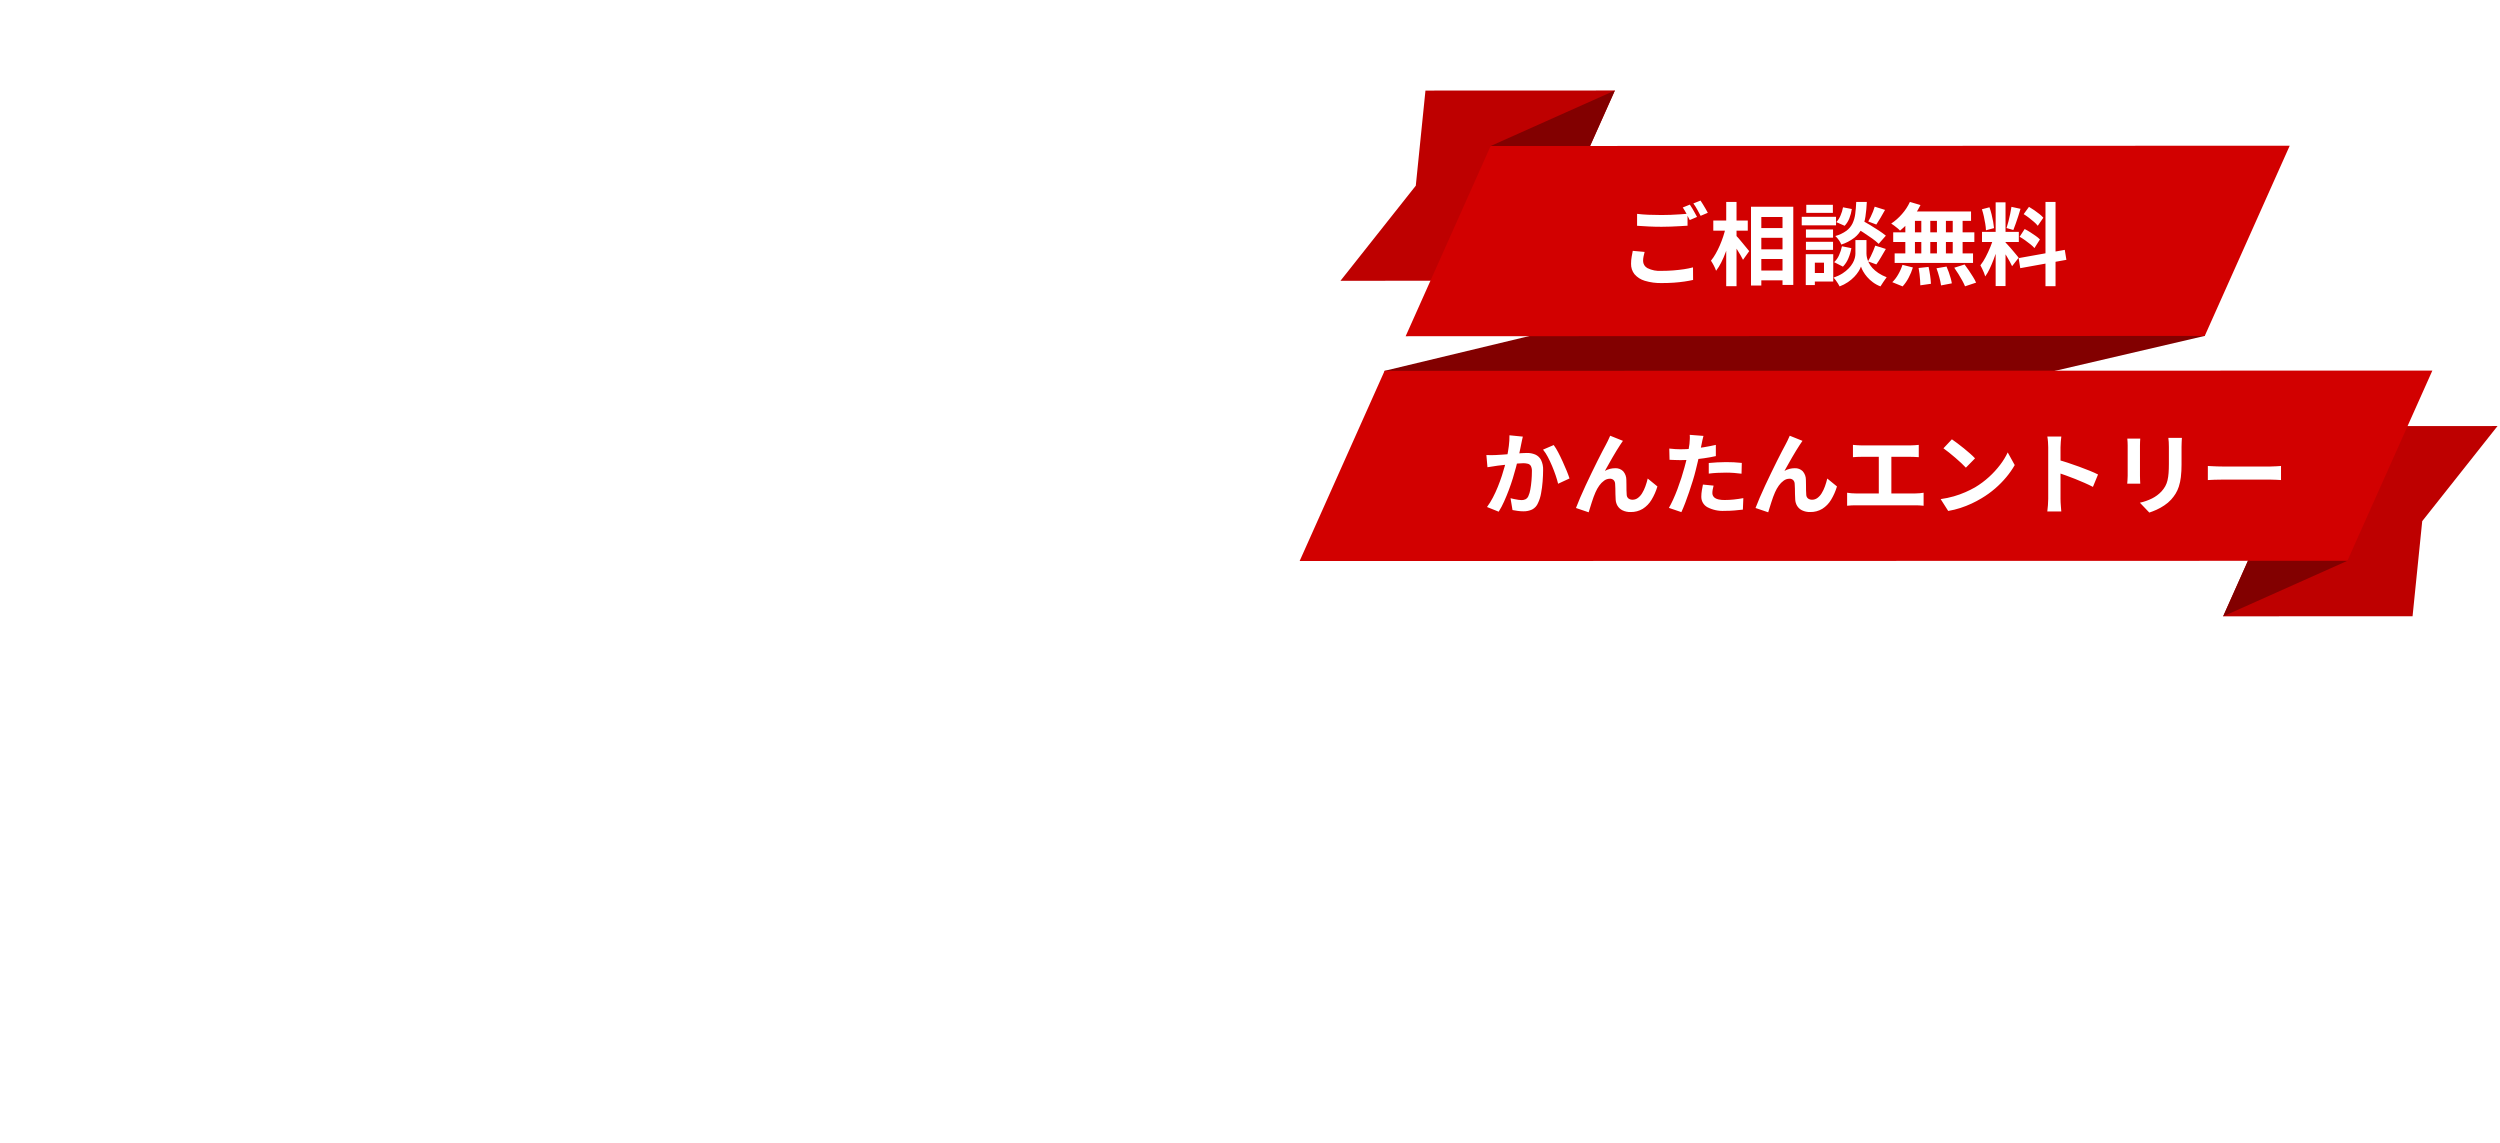
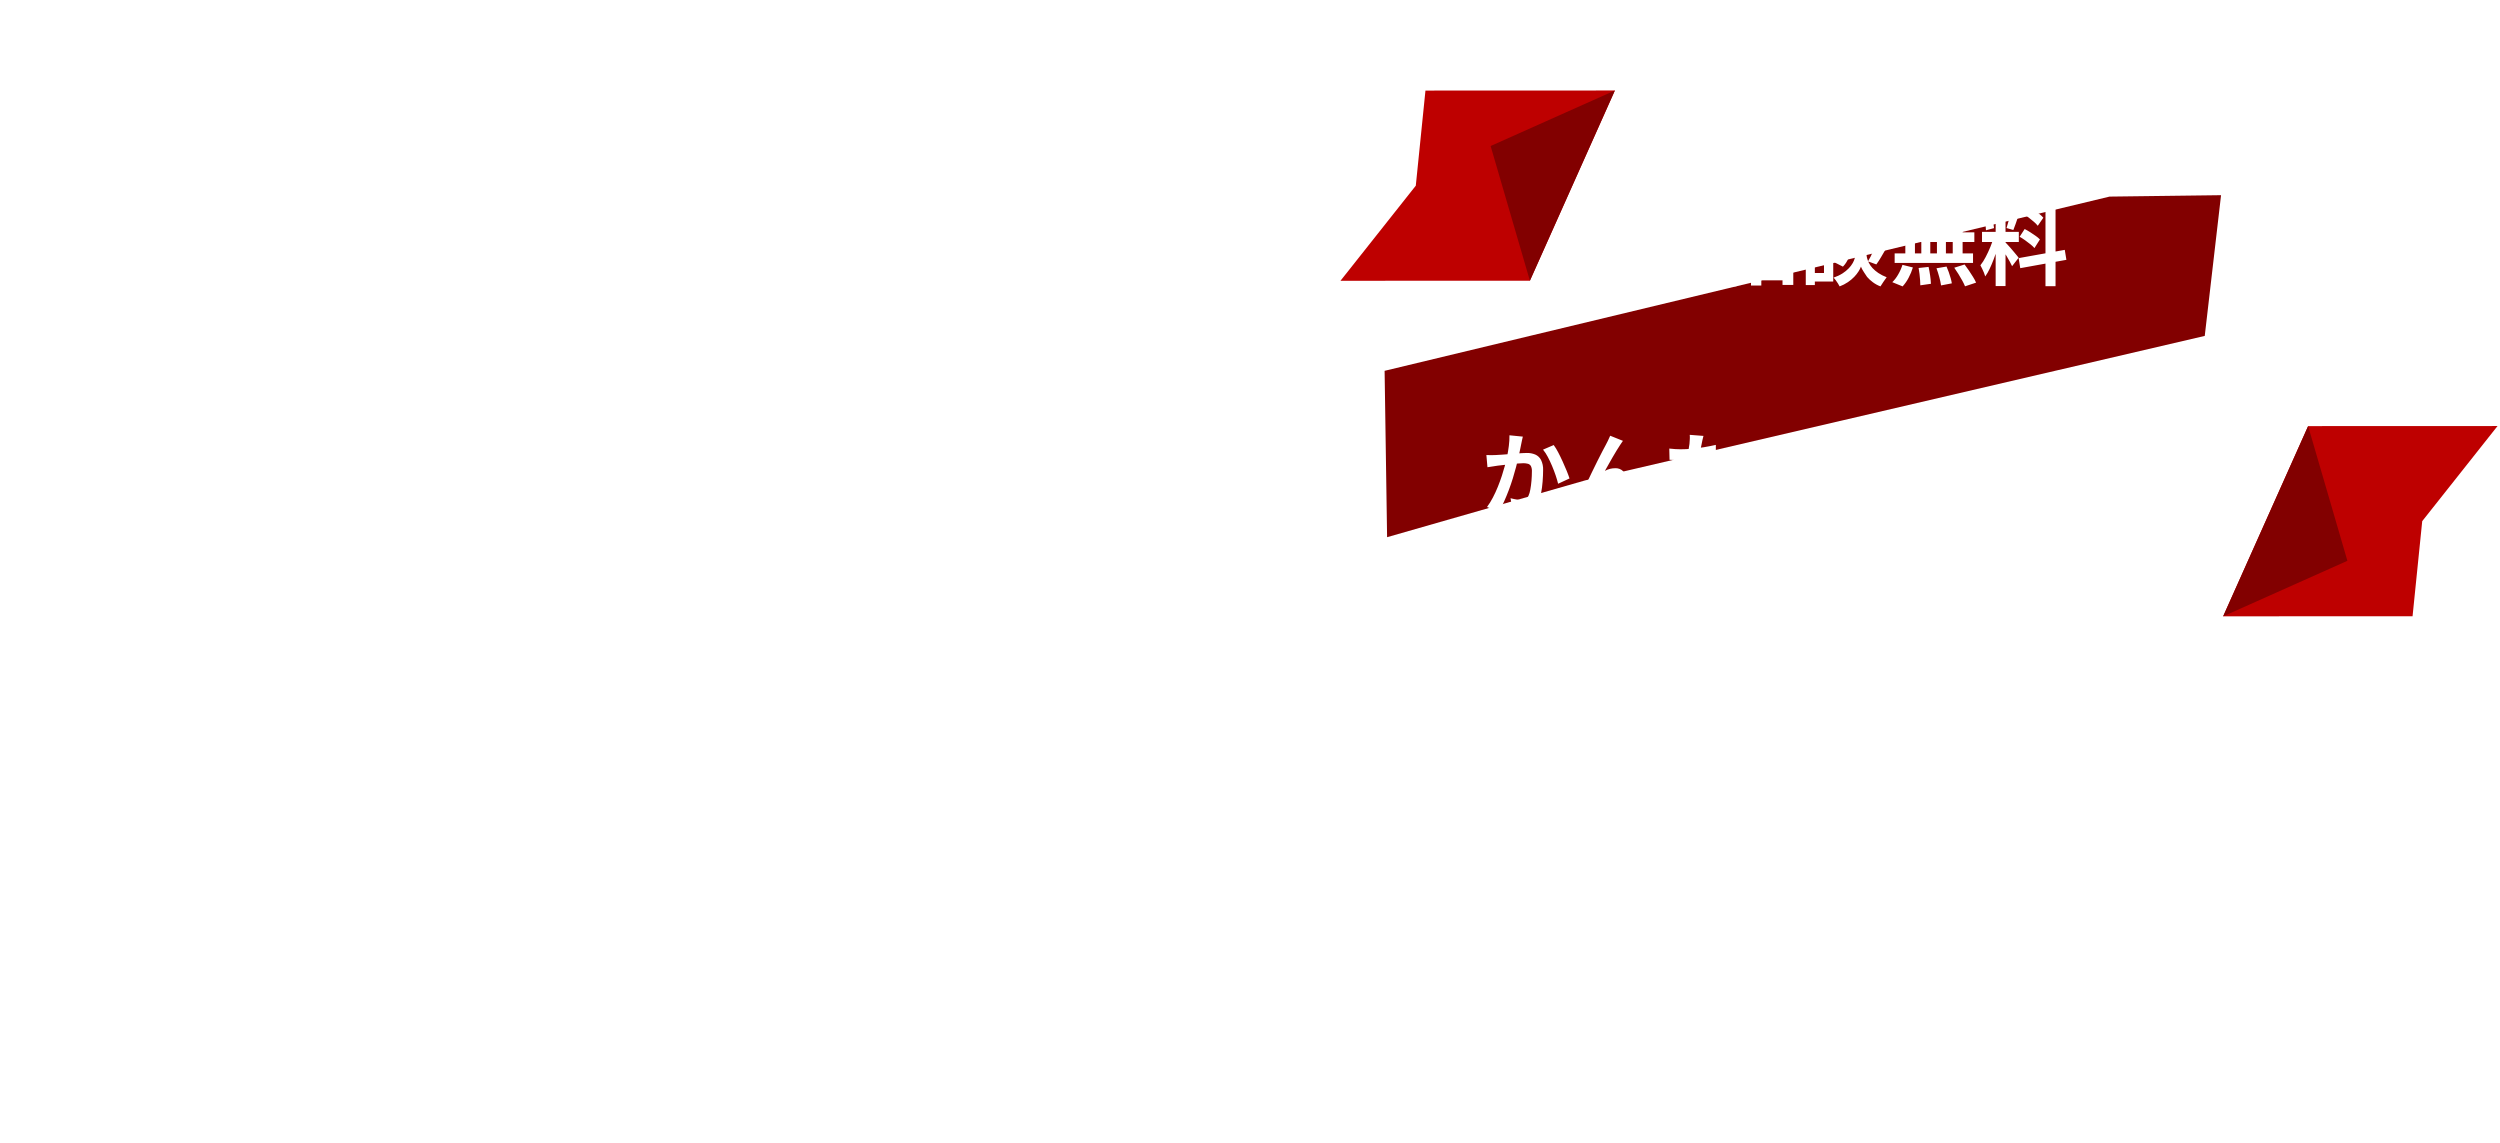
<svg xmlns="http://www.w3.org/2000/svg" width="724" height="331" viewBox="0 0 724 331" fill="none">
  <g filter="url(#filter0_d_103_40)">
    <path d="M20 39.569H47.3L75.05 93.119L86 117.869H86.75L86 111.419C84.099 96.219 83.149 84.619 83.15 76.619V39.569H108.65V151.319H81.35L53.75 97.469L42.8 73.019H42.05L43.1 83.369C44.7 96.769 45.5 107.069 45.5 114.269V151.319H20V39.569Z" fill="white" />
  </g>
  <g filter="url(#filter1_d_103_40)">
-     <path d="M119.629 151.319L154.279 39.569H186.379L221.029 151.319H192.829L186.379 125.669H153.379L146.929 151.32L119.629 151.319ZM158.479 104.969H181.279L178.879 95.519C177.679 91.22 176.129 84.92 174.229 76.619L170.029 59.669H169.429C165.529 76.469 162.679 88.419 160.879 95.52L158.479 104.969Z" fill="white" />
-   </g>
+     </g>
  <g filter="url(#filter2_d_103_40)">
    <path d="M212.462 39.569H240.812L253.562 90.569C254.762 94.671 256.412 101.371 258.512 110.669C260.411 118.669 261.661 123.869 262.262 126.269H263.012C263.711 123.869 265.261 117.569 267.662 107.369C268.761 102.07 270.111 96.469 271.712 90.569L284.312 39.569H311.612L278.162 151.319H245.912L212.462 39.569Z" fill="white" />
  </g>
  <g filter="url(#filter3_d_103_40)">
    <path d="M349.07 39.569H322.22V151.319H349.07V39.569Z" fill="white" />
  </g>
  <g filter="url(#filter4_d_103_40)">
    <path d="M48.5 233.578H24.97V215.248H48.5V202.248H66.57V215.248H80.22C78.66 211.956 76.407 207.796 73.46 202.769H93.61C99.85 215.596 104.227 225.367 106.74 232.083C109.253 238.799 110.51 242.199 110.51 242.283H91.4C89.925 237.95 88.669 234.375 87.63 231.559C86.017 227.523 84.15 223.593 82.04 219.794V233.573H66.57V243.583C67.513 243.356 68.468 243.182 69.43 243.063C73.617 243.003 77.799 243.374 81.91 244.169C86.312 244.986 90.536 246.57 94.39 248.849C98.424 251.285 101.726 254.766 103.945 258.924C106.415 263.344 107.693 269.107 107.78 276.214C107.693 283.321 106.437 289.085 104.01 293.504C101.836 297.645 98.633 301.157 94.71 303.704C91.11 306.017 87.126 307.668 82.945 308.579C79.273 309.4 75.527 309.835 71.765 309.879V289.998C75.261 290.103 78.751 289.642 82.1 288.634C83.262 288.304 84.344 287.743 85.283 286.983C86.221 286.223 86.996 285.281 87.56 284.213C88.652 281.695 89.163 278.962 89.055 276.219C89.055 271.453 87.322 267.813 83.855 265.299C80.388 262.785 75.145 261.658 68.125 261.918H67.345C67.08 261.92 66.816 261.964 66.565 262.049V284.019C66.305 291.126 64.897 296.369 62.34 299.748C59.783 303.127 57.053 305.293 54.15 306.248C51.586 307.153 48.871 307.55 46.155 307.418C42.286 307.351 38.51 306.228 35.235 304.168C31.442 301.847 28.273 298.634 26.005 294.809C23.379 290.351 21.947 285.291 21.845 280.118C21.623 275.05 22.721 270.01 25.03 265.493C27.362 260.986 30.591 257.005 34.52 253.793C38.673 250.389 43.41 247.768 48.5 246.059V233.578ZM48.5 285.838V265.818C45.739 267.144 43.366 269.158 41.61 271.668C40.019 274.106 39.162 276.949 39.14 279.859C38.974 281.557 39.411 283.26 40.375 284.668C41.183 285.797 42.254 286.711 43.495 287.333C44.472 287.857 45.573 288.104 46.68 288.049C46.766 288.136 47.069 288.093 47.59 287.918C48.111 287.743 48.414 287.05 48.5 285.838Z" fill="white" />
  </g>
  <g filter="url(#filter5_d_103_40)">
    <path d="M123.548 256.198V238.519H157.218V231.238H121.208V213.169H157.218V201.989H176.068V213.169H203.5V231.239H176.07V238.52H201.29V256.199H176.07V265.69C180.131 267.195 184.047 269.066 187.77 271.279C191.127 273.211 194.381 275.315 197.52 277.584C198.882 278.521 200.184 279.542 201.42 280.64V302.999C201.332 302.912 200.032 301.764 197.52 299.555C195.008 297.345 191.845 294.745 188.03 291.755C184.252 288.79 180.254 286.118 176.07 283.761V287.79C175.983 294.551 174.532 299.556 171.715 302.806C169.161 305.886 165.706 308.089 161.835 309.106C157.99 310.067 154.032 310.504 150.07 310.406C145.182 310.447 140.331 309.565 135.77 307.806C131.657 306.301 128.067 303.637 125.435 300.136C122.873 296.476 121.489 292.122 121.47 287.655C121.47 281.675 123.073 276.909 126.28 273.355C129.487 269.801 133.928 267.222 139.605 265.62C145.341 264.009 151.263 263.157 157.22 263.085V256.195L123.548 256.198ZM150.068 293.378C151.79 293.409 153.476 292.885 154.878 291.884C155.569 291.379 156.138 290.726 156.543 289.972C156.948 289.218 157.179 288.383 157.218 287.528V279.338C151.758 278.646 147.381 279.146 144.088 280.838C140.795 282.53 139.105 284.33 139.018 286.238C139.002 287.186 139.184 288.127 139.554 289C139.923 289.873 140.471 290.659 141.163 291.308C142.593 292.695 145.56 293.388 150.063 293.387" fill="white" />
  </g>
  <g filter="url(#filter6_d_103_40)">
    <path d="M215.911 245.669V225.129C221.631 224.609 226.701 224.176 231.121 223.829C231.206 217.676 231.249 210.786 231.251 203.159H251.141C251.226 210.699 251.139 217.285 250.881 222.918H260.761C267.261 222.918 272.266 225.041 275.776 229.288C279.286 233.534 281.386 240.208 282.076 249.309C282.687 256.05 282.926 262.82 282.791 269.588C282.711 276.078 281.993 282.544 280.646 288.894C279.346 294.83 277.158 299.619 274.081 303.259C271.004 306.899 266.779 308.805 261.406 308.979C257.723 308.977 254.047 308.651 250.421 308.003C249.031 307.785 247.66 307.46 246.321 307.029V286.229C251.521 287.876 255.508 288.656 258.281 288.569C260.533 288.309 262.071 286.164 262.896 282.134C263.789 277.311 264.203 272.413 264.131 267.509C264.131 261.787 263.958 256.154 263.611 250.609C263.611 247.316 263.004 245.216 261.791 244.309C260.578 243.401 258.411 242.86 255.291 242.684C254.401 242.676 253.511 242.72 252.626 242.814C251.654 242.912 250.678 242.955 249.701 242.944C248.682 254.239 246.858 265.448 244.241 276.484C241.646 287.148 238.434 297.652 234.621 307.944H213.7C218.258 298.008 221.955 287.7 224.75 277.133C227.39 266.322 229.215 255.328 230.21 244.244C225.962 244.591 222.56 244.916 220.005 245.218C217.45 245.52 216.083 245.671 215.905 245.673M273.5 207.059H293C300.365 222.659 305.651 240.165 308.86 259.579H289.75C287.344 241.279 281.85 223.52 273.5 207.059Z" fill="white" />
  </g>
  <g filter="url(#filter7_d_103_40)">
-     <path d="M328.347 243.198H316.907V223.308H328.607C328.693 216.462 328.823 210.266 328.997 204.719H347.977C347.802 210.265 347.629 216.461 347.457 223.308H375.277C375.102 216.548 374.928 210.352 374.757 204.719H393.737C393.91 210.093 394.04 216.289 394.127 223.308H405.437V243.198H394.387V252.948C394.127 260.403 392.935 266.275 390.812 270.563C388.689 274.851 385.959 277.711 382.622 279.143C379.285 280.573 374.41 281.071 367.997 280.638C363.518 280.408 359.096 279.532 354.868 278.038V261.398C358.073 262.093 360.716 262.57 362.797 262.828C364.478 263.059 366.171 263.189 367.868 263.219C369.249 263.326 370.638 263.171 371.962 262.763C372.61 262.498 373.191 262.092 373.663 261.575C374.136 261.058 374.487 260.442 374.692 259.773C375.478 257.318 375.851 254.75 375.797 252.173V243.203H347.2C347.113 243.723 347.069 245.523 347.07 248.603C347.071 251.682 347.027 255.213 346.94 259.197C346.853 263.185 346.896 266.911 347.07 270.377C347.068 274.059 347.797 277.705 349.215 281.103C350.391 283.664 352.379 285.765 354.871 287.082C357.382 288.427 361.065 289.185 365.92 289.357C371.092 289.704 376.282 289.704 381.455 289.357C386.265 289.011 391.703 288.361 397.77 287.407V307.549C392.135 308.153 386.935 308.519 382.17 308.649C377.405 308.778 371.989 308.711 365.92 308.449C359.848 308.218 353.836 307.169 348.045 305.329C342.332 303.48 337.482 299.624 334.395 294.474C330.97 289.058 329.042 281.67 328.61 272.309C328.35 268.669 328.263 264.66 328.35 260.284C328.437 255.907 328.437 250.207 328.35 243.184" fill="white" />
-   </g>
+     </g>
  <g filter="url(#filter8_d_103_40)">
    <path d="M476.533 227.469H416.863V206.669H481.733L496.553 211.089V225.779C496.553 238.519 494.603 249.482 490.703 258.669C486.803 267.856 482.21 275.417 476.923 281.354C472.146 286.873 466.477 291.553 460.153 295.199C454.825 298.241 449.207 300.745 443.383 302.675C439.165 304.101 434.839 305.188 430.448 305.925C428.752 306.24 427.036 306.436 425.313 306.509V285.709C431.479 284.862 437.537 283.359 443.383 281.224C448.956 278.997 454.119 275.855 458.658 271.929C464.046 267.25 468.292 261.401 471.073 254.829C474.279 247.679 476.099 238.557 476.533 227.464M482.773 188.464C485.756 185.49 489.798 183.823 494.011 183.829C498.223 183.835 502.26 185.515 505.234 188.498C508.208 191.481 509.875 195.523 509.869 199.735C509.862 203.948 508.183 207.985 505.2 210.959C503.731 212.439 501.977 213.605 500.044 214.387C498.111 215.169 496.04 215.551 493.955 215.509C491.882 215.535 489.825 215.145 487.905 214.364C485.985 213.582 484.241 212.425 482.775 210.959C481.309 209.493 480.152 207.749 479.37 205.829C478.589 203.909 478.199 201.852 478.225 199.779C478.187 197.685 478.57 195.605 479.352 193.662C480.134 191.719 481.298 189.953 482.775 188.469M501.105 199.779C501.135 198.825 500.966 197.876 500.608 196.992C500.25 196.107 499.71 195.308 499.025 194.644C498.357 193.987 497.565 193.47 496.694 193.123C495.823 192.777 494.892 192.609 493.955 192.629C493.027 192.605 492.105 192.772 491.244 193.118C490.383 193.465 489.602 193.984 488.95 194.644C488.282 195.317 487.758 196.12 487.411 197.003C487.065 197.886 486.903 198.831 486.935 199.779C486.917 200.706 487.086 201.627 487.432 202.487C487.778 203.347 488.295 204.128 488.95 204.784C489.606 205.44 490.387 205.956 491.247 206.303C492.107 206.649 493.028 206.818 493.955 206.8C494.892 206.82 495.823 206.652 496.694 206.306C497.565 205.959 498.358 205.442 499.025 204.784C499.701 204.142 500.236 203.365 500.594 202.504C500.952 201.643 501.126 200.716 501.105 199.784" fill="white" />
  </g>
  <g filter="url(#filter9_d_103_40)">
-     <path d="M573.6 256.719H513.8V237.349H598.04C598.04 248.703 596.437 258.539 593.231 266.859C590.376 274.655 585.695 281.654 579.58 287.269C574.224 292.191 568.181 296.307 561.64 299.488C556.113 302.157 550.317 304.227 544.35 305.663C538.89 306.919 534.47 307.764 531.09 308.198C527.71 308.632 525.933 308.849 525.76 308.849V287.918C527.199 287.91 528.634 287.78 530.05 287.528C533.604 287.021 537.122 286.283 540.58 285.318C545.156 284.067 549.597 282.369 553.84 280.248C558.427 278.002 562.552 274.916 566 271.149C569.671 267.03 572.28 262.076 573.6 256.719ZM517.441 205.759H592.321V225.128H517.441V205.759Z" fill="white" />
-   </g>
+     </g>
  <g filter="url(#filter10_d_103_40)">
    <path d="M606.7 207.189H647.26V227.469H606.7V207.189ZM672.479 229.029H693.149C688.816 244.889 683.009 257.802 675.729 267.769C668.449 277.736 660.887 285.427 653.044 290.844C646.212 295.744 638.702 299.619 630.75 302.349C625.166 304.281 619.391 305.61 613.524 306.314C611.259 306.584 608.981 306.736 606.7 306.769V285.579C608.479 285.631 610.26 285.566 612.03 285.384C616.552 284.964 621.018 284.071 625.354 282.719C631.539 280.763 637.329 277.726 642.454 273.749C648.776 268.983 654.361 263.31 659.028 256.914C664.095 250.114 668.58 240.819 672.483 229.029" fill="white" />
  </g>
  <path d="M351.1 175.318H20.1V179.318H351.1V175.318Z" fill="white" />
  <path d="M412.812 26.229L410.016 53.769L388.201 81.315L443.055 81.293L467.666 26.206L412.812 26.229Z" fill="#BE0000" />
  <path d="M431.684 42.285L467.666 26.206L443.057 81.294L431.684 42.285Z" fill="#820000" />
  <path d="M668.434 123.4L643.824 178.488L698.678 178.464L701.476 150.924L723.287 123.379L668.434 123.4Z" fill="#BE0000" />
  <path d="M679.805 162.409L643.823 178.489L668.434 123.399L679.805 162.409Z" fill="#820000" />
  <path d="M638.494 97.282L459.078 139.117L401.702 155.571L400.982 107.389L610.918 56.936L643.217 56.525L638.494 97.282Z" fill="#820000" />
-   <path d="M663.103 42.197L431.685 42.286L407.075 97.373L638.494 97.283L663.103 42.197Z" fill="#D20000" />
-   <path d="M400.982 107.389L376.372 162.475L679.802 162.408L704.411 107.322L400.982 107.389Z" fill="#D20000" />
-   <path d="M474.1 61.933C475.053 62.054 476.128 62.141 477.324 62.193C478.52 62.245 479.803 62.271 481.172 62.271C482.039 62.271 482.923 62.254 483.824 62.219C484.725 62.184 485.601 62.137 486.45 62.076C487.299 62.015 488.053 61.959 488.712 61.907V65.365C488.105 65.4 487.372 65.443 486.512 65.495C485.652 65.547 484.759 65.59 483.834 65.625C482.907 65.66 482.027 65.677 481.195 65.677C479.843 65.677 478.586 65.647 477.425 65.586C476.264 65.525 475.154 65.459 474.097 65.386L474.1 61.933ZM476.28 72.957C476.159 73.408 476.055 73.85 475.968 74.283C475.882 74.711 475.838 75.146 475.838 75.583C475.843 76.009 475.963 76.426 476.185 76.79C476.407 77.153 476.723 77.451 477.1 77.65C478.362 78.271 479.766 78.544 481.169 78.443C482.348 78.443 483.487 78.4 484.588 78.313C485.689 78.226 486.724 78.109 487.695 77.962C488.571 77.834 489.439 77.656 490.295 77.429L490.32 81.069C489.573 81.242 488.728 81.398 487.785 81.537C486.842 81.676 485.828 81.784 484.743 81.862C483.66 81.937 482.512 81.975 481.3 81.975C479.62 82.02 477.942 81.798 476.332 81.316C475.179 80.98 474.145 80.321 473.355 79.416C472.675 78.555 472.321 77.483 472.355 76.387C472.35 75.694 472.411 75.002 472.537 74.32C472.658 73.687 472.762 73.128 472.849 72.643L476.28 72.957ZM489.38 59.257C489.605 59.569 489.844 59.942 490.095 60.375C490.346 60.808 490.593 61.242 490.836 61.675C491.079 62.108 491.287 62.49 491.46 62.819L489.354 63.729C489.094 63.192 488.778 62.576 488.405 61.883C488.078 61.266 487.718 60.667 487.326 60.089L489.38 59.257ZM492.474 58.087C492.699 58.416 492.942 58.798 493.202 59.231C493.462 59.664 493.718 60.093 493.969 60.518C494.22 60.943 494.424 61.311 494.58 61.623L492.5 62.507C492.223 61.97 491.893 61.359 491.512 60.674C491.181 60.064 490.809 59.477 490.4 58.917L492.474 58.087ZM508.568 66.043H517.88V68.875H508.572L508.568 66.043ZM508.568 72.205H517.88V75.013H508.572L508.568 72.205ZM508.568 78.341H517.88V81.175H508.572L508.568 78.341ZM507.09 59.875H519.336V82.525H516.216V62.843H510.08V82.681H507.09V59.875ZM496.17 63.857H506.154V66.795H496.17V63.857ZM499.914 58.475H502.9V82.889H499.91L499.914 58.475ZM499.758 65.859L501.604 66.509C501.396 67.566 501.136 68.654 500.824 69.772C500.512 70.89 500.157 71.982 499.758 73.048C499.38 74.067 498.946 75.066 498.458 76.038C498.044 76.878 497.548 77.675 496.976 78.417C496.802 77.899 496.585 77.398 496.326 76.917C496.076 76.429 495.798 75.956 495.494 75.5C496 74.872 496.452 74.203 496.846 73.5C497.292 72.714 497.695 71.904 498.055 71.075C498.428 70.217 498.761 69.342 499.055 68.449C499.338 67.6 499.573 66.735 499.758 65.859ZM502.7 68.147C502.994 68.431 503.272 68.732 503.532 69.047C503.896 69.472 504.282 69.935 504.689 70.438C505.096 70.941 505.478 71.404 505.833 71.829C506.188 72.254 506.435 72.554 506.574 72.729L504.776 75.245C504.585 74.864 504.343 74.413 504.048 73.893C503.753 73.373 503.433 72.844 503.086 72.307C502.739 71.77 502.406 71.258 502.086 70.773C501.766 70.288 501.493 69.88 501.267 69.551L502.7 68.147ZM537.176 65.781L539.1 63.727C539.845 64.143 540.664 64.62 541.557 65.157C542.45 65.694 543.308 66.236 544.131 66.782C544.828 67.236 545.501 67.726 546.146 68.251L544.066 70.617C543.475 70.047 542.84 69.526 542.166 69.057C541.366 68.485 540.525 67.913 539.644 67.341C538.763 66.769 537.939 66.249 537.172 65.781H537.176ZM538.97 69.525H540.53V73.475C540.537 73.879 540.589 74.282 540.686 74.675C540.808 75.175 540.987 75.659 541.219 76.118C541.497 76.668 541.852 77.175 542.272 77.626C542.778 78.167 543.345 78.647 543.962 79.056C544.718 79.556 545.528 79.97 546.376 80.289C546.116 80.653 545.804 81.095 545.44 81.615C545.076 82.135 544.79 82.577 544.582 82.941C543.797 82.645 543.056 82.241 542.382 81.741C541.769 81.29 541.208 80.772 540.708 80.198C540.274 79.7 539.891 79.16 539.564 78.586C539.308 78.145 539.099 77.679 538.94 77.195C538.76 77.678 538.529 78.141 538.251 78.575C537.887 79.15 537.465 79.687 536.99 80.175C536.435 80.75 535.821 81.264 535.157 81.709C534.407 82.211 533.602 82.625 532.757 82.944C532.632 82.698 532.47 82.415 532.271 82.096C532.072 81.777 531.859 81.465 531.634 81.16C531.439 80.894 531.231 80.638 531.01 80.393C531.92 80.094 532.789 79.685 533.6 79.175C534.255 78.756 534.859 78.261 535.4 77.702C535.848 77.241 536.236 76.725 536.557 76.168C536.823 75.708 537.025 75.214 537.157 74.699C537.261 74.299 537.319 73.888 537.328 73.475V69.525H538.97ZM537.57 58.475H540.63C540.574 59.903 540.441 61.326 540.23 62.739C540.058 63.933 539.707 65.094 539.19 66.184C538.677 67.221 537.94 68.132 537.032 68.849C535.89 69.716 534.61 70.384 533.246 70.825C533.061 70.358 532.816 69.917 532.518 69.512C532.229 69.085 531.887 68.696 531.5 68.355C532.656 68.042 533.747 67.527 534.724 66.834C535.467 66.28 536.069 65.559 536.479 64.728C536.888 63.857 537.156 62.927 537.272 61.972C537.413 60.941 537.51 59.775 537.562 58.475H537.57ZM533.74 60.035L536.288 60.529C536.161 61.438 535.926 62.328 535.588 63.181C535.281 64.002 534.812 64.754 534.21 65.391L531.79 64.325C532.312 63.773 532.727 63.129 533.012 62.425C533.349 61.66 533.593 60.858 533.74 60.035ZM533.428 71.319L536.158 71.865C535.982 72.879 535.69 73.869 535.287 74.816C534.923 75.712 534.389 76.529 533.714 77.221L531.166 75.921C531.774 75.362 532.257 74.68 532.583 73.921C532.967 73.09 533.251 72.217 533.428 71.319ZM542.918 59.853L545.908 60.789C545.475 61.569 545.037 62.336 544.595 63.089C544.153 63.842 543.75 64.488 543.386 65.026L541.046 64.142C541.271 63.761 541.505 63.319 541.746 62.816C541.987 62.313 542.213 61.802 542.422 61.282C542.613 60.815 542.778 60.338 542.918 59.853ZM543.074 71.137L546.142 72.099C545.675 72.899 545.203 73.705 544.725 74.517C544.318 75.227 543.871 75.915 543.386 76.575L540.968 75.691C541.252 75.232 541.512 74.759 541.748 74.274C542.008 73.745 542.255 73.204 542.489 72.649C542.723 72.094 542.918 71.59 543.074 71.137ZM523 66.457H530.852V68.823H523V66.457ZM523.1 59.307H530.8V61.647H523.1V59.307ZM523 70.019H530.852V72.359H523V70.019ZM521.78 62.791H531.712V65.261H521.78V62.791ZM524.354 73.607H530.906V81.537H524.354V79.067H528.228V76.075H524.354V73.607ZM522.954 73.607H525.58V82.551H522.95L522.954 73.607ZM553.11 58.475L556.178 59.385C555.696 60.362 555.14 61.301 554.514 62.193C553.889 63.092 553.198 63.944 552.447 64.741C551.76 65.474 551.025 66.16 550.247 66.795C550.025 66.541 549.782 66.306 549.519 66.095C549.207 65.835 548.886 65.584 548.557 65.341C548.228 65.098 547.942 64.898 547.699 64.741C548.859 63.968 549.909 63.041 550.819 61.985C551.752 60.935 552.524 59.752 553.11 58.475ZM552.9 61.231H570.814V63.961H552.148L552.9 61.231ZM548.272 67.289H571.772V70.075H548.272V67.289ZM548.69 73.375H571.39V76.155H548.69V73.375ZM556.412 62.195H559.012V74.829H556.412V62.195ZM551.784 62.195H554.566V74.855H551.784V62.195ZM560.936 62.195H563.536V74.855H560.936V62.195ZM565.512 62.195H568.372V74.855H565.512V62.195ZM555.632 77.611L558.518 77.299C558.691 78.079 558.843 78.928 558.973 79.847C559.09 80.622 559.164 81.403 559.194 82.187L556.126 82.629C556.126 82.213 556.104 81.719 556.061 81.147C556.018 80.575 555.961 79.977 555.892 79.353C555.823 78.729 555.736 78.148 555.632 77.611ZM560.806 77.689L563.718 77.195C563.943 77.698 564.16 78.244 564.368 78.833C564.576 79.422 564.758 79.994 564.914 80.549C565.057 81.044 565.17 81.548 565.252 82.057L562.132 82.657C562.012 81.859 561.843 81.068 561.625 80.291C561.374 79.354 561.101 78.486 560.806 77.689ZM565.954 77.533L568.944 76.597C569.36 77.134 569.776 77.715 570.192 78.339C570.608 78.963 571.008 79.583 571.392 80.198C571.727 80.726 572.022 81.278 572.276 81.849L569.076 82.915C568.841 82.354 568.575 81.807 568.281 81.275C567.943 80.651 567.57 80.014 567.163 79.364C566.756 78.714 566.353 78.104 565.954 77.533ZM550.954 76.701L553.97 77.455C553.659 78.48 553.249 79.473 552.746 80.419C552.277 81.332 551.69 82.18 551 82.941L548.01 81.719C548.675 81.066 549.244 80.322 549.7 79.509C550.224 78.624 550.644 77.682 550.952 76.701H550.954ZM577.942 58.601H580.802V82.837H577.942V58.601ZM573.99 67.155H584.65V70.075H573.99V67.155ZM577.37 68.689L579.112 69.547C578.887 70.414 578.627 71.328 578.332 72.29C578.037 73.252 577.708 74.21 577.344 75.163C576.98 76.116 576.599 77.013 576.2 77.854C575.843 78.624 575.417 79.361 574.926 80.054C574.826 79.686 574.7 79.325 574.549 78.975C574.384 78.585 574.211 78.199 574.029 77.818C573.847 77.437 573.678 77.107 573.522 76.83C574.106 76.089 574.616 75.292 575.043 74.451C575.537 73.506 575.992 72.527 576.408 71.513C576.791 70.595 577.111 69.653 577.368 68.693L577.37 68.689ZM580.776 70.197C580.915 70.336 581.118 70.552 581.387 70.847C581.656 71.142 581.956 71.475 582.287 71.847C582.616 72.22 582.933 72.592 583.236 72.965C583.539 73.338 583.817 73.671 584.068 73.965C584.258 74.181 584.436 74.406 584.601 74.641L582.701 77.085C582.528 76.704 582.302 76.257 582.025 75.746C581.748 75.235 581.444 74.706 581.115 74.16C580.786 73.614 580.465 73.098 580.153 72.613C579.841 72.128 579.572 71.728 579.347 71.413L580.776 70.197ZM573.964 60.603L576.148 60.031C576.386 60.696 576.59 61.373 576.759 62.059C576.941 62.787 577.093 63.498 577.214 64.191C577.335 64.884 577.422 65.508 577.474 66.063L575.134 66.687C575.107 66.055 575.04 65.425 574.934 64.802C574.821 64.1 574.683 63.381 574.518 62.644C574.367 61.956 574.182 61.276 573.962 60.607L573.964 60.603ZM582.518 59.903L585.144 60.475C584.936 61.186 584.711 61.914 584.468 62.659C584.225 63.404 583.983 64.119 583.74 64.804C583.497 65.489 583.272 66.091 583.064 66.611L581.088 66.039C581.279 65.484 581.465 64.847 581.647 64.128C581.829 63.409 581.998 62.675 582.154 61.928C582.309 61.186 582.429 60.512 582.516 59.905L582.518 59.903ZM592.372 58.473H595.284V82.889H592.37L592.372 58.473ZM584.6 74.751L597.96 72.359L598.428 75.245L585.064 77.663L584.6 74.751ZM586.056 62.011L587.59 59.905C588.075 60.182 588.582 60.503 589.111 60.867C589.64 61.231 590.142 61.604 590.619 61.985C591.029 62.303 591.408 62.66 591.75 63.051L590.138 65.391C589.818 64.982 589.457 64.607 589.059 64.273C588.6 63.873 588.11 63.473 587.59 63.073C587.07 62.673 586.557 62.319 586.052 62.011H586.056ZM584.886 68.563L586.342 66.327C586.895 66.606 587.433 66.914 587.954 67.25C588.509 67.605 589.037 67.961 589.54 68.316C589.98 68.618 590.389 68.962 590.762 69.343L589.176 71.843C588.83 71.448 588.447 71.087 588.032 70.764C587.547 70.374 587.031 69.984 586.485 69.594C585.969 69.222 585.434 68.878 584.882 68.563H584.886Z" fill="white" />
+   <path d="M474.1 61.933C475.053 62.054 476.128 62.141 477.324 62.193C478.52 62.245 479.803 62.271 481.172 62.271C482.039 62.271 482.923 62.254 483.824 62.219C484.725 62.184 485.601 62.137 486.45 62.076C487.299 62.015 488.053 61.959 488.712 61.907V65.365C488.105 65.4 487.372 65.443 486.512 65.495C485.652 65.547 484.759 65.59 483.834 65.625C482.907 65.66 482.027 65.677 481.195 65.677C479.843 65.677 478.586 65.647 477.425 65.586C476.264 65.525 475.154 65.459 474.097 65.386L474.1 61.933ZM476.28 72.957C476.159 73.408 476.055 73.85 475.968 74.283C475.882 74.711 475.838 75.146 475.838 75.583C475.843 76.009 475.963 76.426 476.185 76.79C476.407 77.153 476.723 77.451 477.1 77.65C478.362 78.271 479.766 78.544 481.169 78.443C482.348 78.443 483.487 78.4 484.588 78.313C485.689 78.226 486.724 78.109 487.695 77.962C488.571 77.834 489.439 77.656 490.295 77.429L490.32 81.069C489.573 81.242 488.728 81.398 487.785 81.537C486.842 81.676 485.828 81.784 484.743 81.862C483.66 81.937 482.512 81.975 481.3 81.975C479.62 82.02 477.942 81.798 476.332 81.316C475.179 80.98 474.145 80.321 473.355 79.416C472.675 78.555 472.321 77.483 472.355 76.387C472.35 75.694 472.411 75.002 472.537 74.32C472.658 73.687 472.762 73.128 472.849 72.643L476.28 72.957ZM489.38 59.257C489.605 59.569 489.844 59.942 490.095 60.375C490.346 60.808 490.593 61.242 490.836 61.675C491.079 62.108 491.287 62.49 491.46 62.819L489.354 63.729C489.094 63.192 488.778 62.576 488.405 61.883C488.078 61.266 487.718 60.667 487.326 60.089L489.38 59.257ZM492.474 58.087C492.699 58.416 492.942 58.798 493.202 59.231C493.462 59.664 493.718 60.093 493.969 60.518C494.22 60.943 494.424 61.311 494.58 61.623L492.5 62.507C492.223 61.97 491.893 61.359 491.512 60.674C491.181 60.064 490.809 59.477 490.4 58.917L492.474 58.087ZM508.568 66.043H517.88V68.875H508.572L508.568 66.043ZM508.568 72.205H517.88V75.013H508.572L508.568 72.205ZM508.568 78.341H517.88V81.175H508.572L508.568 78.341ZM507.09 59.875H519.336V82.525H516.216V62.843H510.08V82.681H507.09V59.875ZM496.17 63.857H506.154V66.795H496.17V63.857ZM499.914 58.475H502.9V82.889H499.91L499.914 58.475ZM499.758 65.859L501.604 66.509C501.396 67.566 501.136 68.654 500.824 69.772C500.512 70.89 500.157 71.982 499.758 73.048C499.38 74.067 498.946 75.066 498.458 76.038C498.044 76.878 497.548 77.675 496.976 78.417C496.802 77.899 496.585 77.398 496.326 76.917C496.076 76.429 495.798 75.956 495.494 75.5C496 74.872 496.452 74.203 496.846 73.5C497.292 72.714 497.695 71.904 498.055 71.075C498.428 70.217 498.761 69.342 499.055 68.449C499.338 67.6 499.573 66.735 499.758 65.859ZM502.7 68.147C502.994 68.431 503.272 68.732 503.532 69.047C503.896 69.472 504.282 69.935 504.689 70.438C505.096 70.941 505.478 71.404 505.833 71.829C506.188 72.254 506.435 72.554 506.574 72.729L504.776 75.245C504.585 74.864 504.343 74.413 504.048 73.893C503.753 73.373 503.433 72.844 503.086 72.307C502.739 71.77 502.406 71.258 502.086 70.773C501.766 70.288 501.493 69.88 501.267 69.551L502.7 68.147ZM537.176 65.781L539.1 63.727C539.845 64.143 540.664 64.62 541.557 65.157C542.45 65.694 543.308 66.236 544.131 66.782C544.828 67.236 545.501 67.726 546.146 68.251L544.066 70.617C543.475 70.047 542.84 69.526 542.166 69.057C541.366 68.485 540.525 67.913 539.644 67.341C538.763 66.769 537.939 66.249 537.172 65.781H537.176ZM538.97 69.525H540.53V73.475C540.537 73.879 540.589 74.282 540.686 74.675C540.808 75.175 540.987 75.659 541.219 76.118C541.497 76.668 541.852 77.175 542.272 77.626C542.778 78.167 543.345 78.647 543.962 79.056C544.718 79.556 545.528 79.97 546.376 80.289C546.116 80.653 545.804 81.095 545.44 81.615C545.076 82.135 544.79 82.577 544.582 82.941C543.797 82.645 543.056 82.241 542.382 81.741C541.769 81.29 541.208 80.772 540.708 80.198C539.308 78.145 539.099 77.679 538.94 77.195C538.76 77.678 538.529 78.141 538.251 78.575C537.887 79.15 537.465 79.687 536.99 80.175C536.435 80.75 535.821 81.264 535.157 81.709C534.407 82.211 533.602 82.625 532.757 82.944C532.632 82.698 532.47 82.415 532.271 82.096C532.072 81.777 531.859 81.465 531.634 81.16C531.439 80.894 531.231 80.638 531.01 80.393C531.92 80.094 532.789 79.685 533.6 79.175C534.255 78.756 534.859 78.261 535.4 77.702C535.848 77.241 536.236 76.725 536.557 76.168C536.823 75.708 537.025 75.214 537.157 74.699C537.261 74.299 537.319 73.888 537.328 73.475V69.525H538.97ZM537.57 58.475H540.63C540.574 59.903 540.441 61.326 540.23 62.739C540.058 63.933 539.707 65.094 539.19 66.184C538.677 67.221 537.94 68.132 537.032 68.849C535.89 69.716 534.61 70.384 533.246 70.825C533.061 70.358 532.816 69.917 532.518 69.512C532.229 69.085 531.887 68.696 531.5 68.355C532.656 68.042 533.747 67.527 534.724 66.834C535.467 66.28 536.069 65.559 536.479 64.728C536.888 63.857 537.156 62.927 537.272 61.972C537.413 60.941 537.51 59.775 537.562 58.475H537.57ZM533.74 60.035L536.288 60.529C536.161 61.438 535.926 62.328 535.588 63.181C535.281 64.002 534.812 64.754 534.21 65.391L531.79 64.325C532.312 63.773 532.727 63.129 533.012 62.425C533.349 61.66 533.593 60.858 533.74 60.035ZM533.428 71.319L536.158 71.865C535.982 72.879 535.69 73.869 535.287 74.816C534.923 75.712 534.389 76.529 533.714 77.221L531.166 75.921C531.774 75.362 532.257 74.68 532.583 73.921C532.967 73.09 533.251 72.217 533.428 71.319ZM542.918 59.853L545.908 60.789C545.475 61.569 545.037 62.336 544.595 63.089C544.153 63.842 543.75 64.488 543.386 65.026L541.046 64.142C541.271 63.761 541.505 63.319 541.746 62.816C541.987 62.313 542.213 61.802 542.422 61.282C542.613 60.815 542.778 60.338 542.918 59.853ZM543.074 71.137L546.142 72.099C545.675 72.899 545.203 73.705 544.725 74.517C544.318 75.227 543.871 75.915 543.386 76.575L540.968 75.691C541.252 75.232 541.512 74.759 541.748 74.274C542.008 73.745 542.255 73.204 542.489 72.649C542.723 72.094 542.918 71.59 543.074 71.137ZM523 66.457H530.852V68.823H523V66.457ZM523.1 59.307H530.8V61.647H523.1V59.307ZM523 70.019H530.852V72.359H523V70.019ZM521.78 62.791H531.712V65.261H521.78V62.791ZM524.354 73.607H530.906V81.537H524.354V79.067H528.228V76.075H524.354V73.607ZM522.954 73.607H525.58V82.551H522.95L522.954 73.607ZM553.11 58.475L556.178 59.385C555.696 60.362 555.14 61.301 554.514 62.193C553.889 63.092 553.198 63.944 552.447 64.741C551.76 65.474 551.025 66.16 550.247 66.795C550.025 66.541 549.782 66.306 549.519 66.095C549.207 65.835 548.886 65.584 548.557 65.341C548.228 65.098 547.942 64.898 547.699 64.741C548.859 63.968 549.909 63.041 550.819 61.985C551.752 60.935 552.524 59.752 553.11 58.475ZM552.9 61.231H570.814V63.961H552.148L552.9 61.231ZM548.272 67.289H571.772V70.075H548.272V67.289ZM548.69 73.375H571.39V76.155H548.69V73.375ZM556.412 62.195H559.012V74.829H556.412V62.195ZM551.784 62.195H554.566V74.855H551.784V62.195ZM560.936 62.195H563.536V74.855H560.936V62.195ZM565.512 62.195H568.372V74.855H565.512V62.195ZM555.632 77.611L558.518 77.299C558.691 78.079 558.843 78.928 558.973 79.847C559.09 80.622 559.164 81.403 559.194 82.187L556.126 82.629C556.126 82.213 556.104 81.719 556.061 81.147C556.018 80.575 555.961 79.977 555.892 79.353C555.823 78.729 555.736 78.148 555.632 77.611ZM560.806 77.689L563.718 77.195C563.943 77.698 564.16 78.244 564.368 78.833C564.576 79.422 564.758 79.994 564.914 80.549C565.057 81.044 565.17 81.548 565.252 82.057L562.132 82.657C562.012 81.859 561.843 81.068 561.625 80.291C561.374 79.354 561.101 78.486 560.806 77.689ZM565.954 77.533L568.944 76.597C569.36 77.134 569.776 77.715 570.192 78.339C570.608 78.963 571.008 79.583 571.392 80.198C571.727 80.726 572.022 81.278 572.276 81.849L569.076 82.915C568.841 82.354 568.575 81.807 568.281 81.275C567.943 80.651 567.57 80.014 567.163 79.364C566.756 78.714 566.353 78.104 565.954 77.533ZM550.954 76.701L553.97 77.455C553.659 78.48 553.249 79.473 552.746 80.419C552.277 81.332 551.69 82.18 551 82.941L548.01 81.719C548.675 81.066 549.244 80.322 549.7 79.509C550.224 78.624 550.644 77.682 550.952 76.701H550.954ZM577.942 58.601H580.802V82.837H577.942V58.601ZM573.99 67.155H584.65V70.075H573.99V67.155ZM577.37 68.689L579.112 69.547C578.887 70.414 578.627 71.328 578.332 72.29C578.037 73.252 577.708 74.21 577.344 75.163C576.98 76.116 576.599 77.013 576.2 77.854C575.843 78.624 575.417 79.361 574.926 80.054C574.826 79.686 574.7 79.325 574.549 78.975C574.384 78.585 574.211 78.199 574.029 77.818C573.847 77.437 573.678 77.107 573.522 76.83C574.106 76.089 574.616 75.292 575.043 74.451C575.537 73.506 575.992 72.527 576.408 71.513C576.791 70.595 577.111 69.653 577.368 68.693L577.37 68.689ZM580.776 70.197C580.915 70.336 581.118 70.552 581.387 70.847C581.656 71.142 581.956 71.475 582.287 71.847C582.616 72.22 582.933 72.592 583.236 72.965C583.539 73.338 583.817 73.671 584.068 73.965C584.258 74.181 584.436 74.406 584.601 74.641L582.701 77.085C582.528 76.704 582.302 76.257 582.025 75.746C581.748 75.235 581.444 74.706 581.115 74.16C580.786 73.614 580.465 73.098 580.153 72.613C579.841 72.128 579.572 71.728 579.347 71.413L580.776 70.197ZM573.964 60.603L576.148 60.031C576.386 60.696 576.59 61.373 576.759 62.059C576.941 62.787 577.093 63.498 577.214 64.191C577.335 64.884 577.422 65.508 577.474 66.063L575.134 66.687C575.107 66.055 575.04 65.425 574.934 64.802C574.821 64.1 574.683 63.381 574.518 62.644C574.367 61.956 574.182 61.276 573.962 60.607L573.964 60.603ZM582.518 59.903L585.144 60.475C584.936 61.186 584.711 61.914 584.468 62.659C584.225 63.404 583.983 64.119 583.74 64.804C583.497 65.489 583.272 66.091 583.064 66.611L581.088 66.039C581.279 65.484 581.465 64.847 581.647 64.128C581.829 63.409 581.998 62.675 582.154 61.928C582.309 61.186 582.429 60.512 582.516 59.905L582.518 59.903ZM592.372 58.473H595.284V82.889H592.37L592.372 58.473ZM584.6 74.751L597.96 72.359L598.428 75.245L585.064 77.663L584.6 74.751ZM586.056 62.011L587.59 59.905C588.075 60.182 588.582 60.503 589.111 60.867C589.64 61.231 590.142 61.604 590.619 61.985C591.029 62.303 591.408 62.66 591.75 63.051L590.138 65.391C589.818 64.982 589.457 64.607 589.059 64.273C588.6 63.873 588.11 63.473 587.59 63.073C587.07 62.673 586.557 62.319 586.052 62.011H586.056ZM584.886 68.563L586.342 66.327C586.895 66.606 587.433 66.914 587.954 67.25C588.509 67.605 589.037 67.961 589.54 68.316C589.98 68.618 590.389 68.962 590.762 69.343L589.176 71.843C588.83 71.448 588.447 71.087 588.032 70.764C587.547 70.374 587.031 69.984 586.485 69.594C585.969 69.222 585.434 68.878 584.882 68.563H584.886Z" fill="white" />
  <path d="M441.012 126.445C440.925 126.775 440.843 127.134 440.765 127.524C440.687 127.914 440.613 128.274 440.544 128.603C440.477 128.985 440.391 129.414 440.284 129.89C440.177 130.367 440.077 130.844 439.984 131.32C439.889 131.797 439.789 132.261 439.684 132.711C439.511 133.457 439.294 134.323 439.034 135.311C438.774 136.299 438.471 137.361 438.124 138.496C437.777 139.63 437.387 140.769 436.954 141.915C436.521 143.061 436.062 144.175 435.578 145.256C435.131 146.27 434.61 147.249 434.018 148.185L430.638 146.829C431.278 145.961 431.847 145.044 432.341 144.085C432.87 143.072 433.351 142.028 433.784 140.953C434.217 139.879 434.603 138.823 434.941 137.785C435.279 136.745 435.569 135.775 435.812 134.873C436.055 133.972 436.245 133.201 436.384 132.559C436.627 131.381 436.817 130.245 436.956 129.153C437.091 128.128 437.152 127.094 437.138 126.059L441.012 126.445ZM449.956 128.885C450.439 129.55 450.87 130.253 451.243 130.985C451.685 131.826 452.118 132.714 452.543 133.65C452.968 134.586 453.358 135.486 453.713 136.35C454.068 137.217 454.341 137.954 454.532 138.56L451.23 140.095C451.057 139.367 450.818 138.557 450.515 137.664C450.212 136.772 449.865 135.862 449.475 134.934C449.085 134.007 448.669 133.127 448.227 132.295C447.846 131.556 447.389 130.859 446.862 130.215L449.956 128.885ZM430.456 131.775C430.923 131.81 431.382 131.823 431.834 131.814C432.286 131.806 432.753 131.793 433.234 131.775C433.65 131.758 434.166 131.728 434.781 131.684C435.396 131.641 436.046 131.593 436.731 131.541C437.416 131.489 438.105 131.433 438.798 131.372C439.491 131.312 440.133 131.264 440.722 131.229C441.311 131.195 441.797 131.177 442.178 131.177C443.011 131.161 443.838 131.316 444.609 131.632C445.322 131.946 445.909 132.491 446.273 133.179C446.723 134.1 446.933 135.12 446.884 136.143C446.884 137.166 446.836 138.275 446.741 139.471C446.652 140.623 446.5 141.768 446.286 142.903C446.121 143.866 445.825 144.802 445.406 145.685C445.077 146.492 444.473 147.155 443.7 147.557C442.897 147.922 442.021 148.099 441.139 148.077C440.604 148.075 440.069 148.036 439.539 147.96C438.98 147.882 438.474 147.8 438.022 147.713L437.45 144.285C437.797 144.372 438.174 144.459 438.581 144.545C438.988 144.632 439.378 144.701 439.751 144.753C440.049 144.799 440.35 144.825 440.651 144.831C441.045 144.839 441.436 144.755 441.792 144.585C442.149 144.391 442.432 144.085 442.598 143.714C442.877 143.093 443.074 142.437 443.183 141.764C443.33 140.964 443.443 140.102 443.521 139.177C443.599 138.253 443.638 137.364 443.638 136.512C443.672 135.985 443.574 135.458 443.352 134.978C443.169 134.655 442.865 134.416 442.507 134.315C442.054 134.192 441.585 134.135 441.116 134.146C440.735 134.146 440.201 134.177 439.516 134.237C438.831 134.298 438.107 134.367 437.345 134.445C436.582 134.52 435.867 134.6 435.2 134.685C434.533 134.771 434.018 134.831 433.653 134.867C433.289 134.934 432.817 135.008 432.236 135.088C431.655 135.169 431.166 135.243 430.767 135.309L430.456 131.775ZM470 127.667C469.879 127.841 469.745 128.036 469.6 128.252C469.455 128.469 469.312 128.681 469.171 128.889C468.859 129.356 468.517 129.898 468.144 130.514C467.771 131.131 467.386 131.781 466.987 132.464C466.587 133.149 466.201 133.829 465.83 134.505C465.459 135.181 465.108 135.805 464.777 136.377C465.24 136.108 465.739 135.906 466.259 135.777C466.753 135.657 467.259 135.596 467.767 135.595C468.19 135.573 468.613 135.639 469.009 135.789C469.404 135.939 469.765 136.17 470.067 136.466C470.674 137.16 471.003 138.054 470.99 138.975C471.007 139.357 471.016 139.816 471.016 140.353C471.016 140.891 471.02 141.428 471.029 141.965C471.038 142.503 471.059 142.953 471.094 143.317C471.1 143.528 471.153 143.734 471.25 143.921C471.346 144.108 471.484 144.27 471.653 144.396C471.988 144.617 472.383 144.731 472.784 144.721C473.331 144.724 473.864 144.551 474.305 144.227C474.802 143.858 475.221 143.395 475.54 142.864C475.925 142.24 476.243 141.576 476.489 140.885C476.763 140.132 476.993 139.364 477.178 138.585L479.986 140.875C479.584 142.239 479.007 143.546 478.27 144.762C477.64 145.815 476.772 146.706 475.735 147.362C474.679 147.994 473.465 148.314 472.235 148.285C471.409 148.313 470.589 148.139 469.846 147.778C469.251 147.484 468.755 147.023 468.416 146.452C468.105 145.908 467.926 145.298 467.896 144.671C467.861 144.205 467.84 143.685 467.831 143.111C467.822 142.538 467.814 141.979 467.805 141.434C467.796 140.888 467.775 140.442 467.74 140.095C467.729 139.698 467.572 139.319 467.3 139.029C467.154 138.894 466.982 138.79 466.794 138.722C466.606 138.655 466.407 138.627 466.208 138.639C465.618 138.645 465.045 138.836 464.57 139.185C464.021 139.579 463.541 140.062 463.153 140.615C462.719 141.225 462.35 141.878 462.053 142.565C461.88 142.947 461.698 143.397 461.507 143.917C461.316 144.437 461.134 144.975 460.961 145.529C460.788 146.084 460.623 146.608 460.467 147.102C460.311 147.596 460.181 148.017 460.077 148.363L456.4 147.115C456.729 146.249 457.132 145.256 457.609 144.138C458.086 143.02 458.611 141.846 459.186 140.615C459.758 139.385 460.339 138.163 460.928 136.949C461.517 135.736 462.081 134.588 462.618 133.504C463.155 132.421 463.636 131.476 464.061 130.67C464.486 129.864 464.811 129.253 465.036 128.837C465.209 128.491 465.409 128.101 465.636 127.667C465.863 127.234 466.087 126.74 466.31 126.185L470 127.667ZM493.322 126.237C493.218 126.584 493.114 127.009 493.01 127.511C492.906 128.014 492.828 128.404 492.776 128.681C492.655 129.271 492.503 129.99 492.321 130.839C492.139 131.689 491.939 132.589 491.721 133.539C491.504 134.493 491.283 135.403 491.058 136.269C490.833 137.188 490.555 138.18 490.226 139.246C489.897 140.312 489.546 141.396 489.173 142.496C488.8 143.597 488.423 144.646 488.042 145.642C487.661 146.639 487.289 147.529 486.928 148.311L483.314 147.085C483.695 146.427 484.103 145.625 484.536 144.68C484.969 143.736 485.391 142.719 485.8 141.629C486.207 140.537 486.584 139.454 486.931 138.379C487.278 137.305 487.572 136.308 487.815 135.389C487.988 134.783 488.153 134.159 488.309 133.517C488.465 132.876 488.604 132.252 488.725 131.645C488.846 131.039 488.955 130.472 489.05 129.945C489.145 129.419 489.219 128.955 489.271 128.554C489.323 128.069 489.356 127.584 489.371 127.098C489.391 126.708 489.382 126.317 489.345 125.928L493.322 126.237ZM486.692 130.111C487.749 130.111 488.849 130.059 489.992 129.955C491.135 129.851 492.287 129.704 493.45 129.513C494.611 129.323 495.764 129.097 496.908 128.837V132.087C495.833 132.33 494.689 132.538 493.476 132.711C492.263 132.885 491.067 133.018 489.888 133.111C488.709 133.207 487.626 133.254 486.638 133.254C486.014 133.254 485.451 133.241 484.948 133.215C484.445 133.189 483.963 133.169 483.5 133.153L483.422 129.903C484.098 129.97 484.679 130.022 485.164 130.059C485.649 130.097 486.159 130.114 486.694 130.111H486.692ZM494.858 134.085C495.586 134.019 496.392 133.958 497.276 133.903C498.16 133.849 499.018 133.823 499.85 133.825C500.595 133.825 501.354 133.843 502.125 133.877C502.896 133.912 503.663 133.973 504.425 134.059L504.348 137.185C503.707 137.099 503 137.025 502.229 136.964C501.458 136.904 500.673 136.873 499.876 136.873C498.992 136.873 498.138 136.895 497.315 136.938C496.492 136.982 495.673 137.055 494.858 137.159V134.085ZM496.258 140.637C496.153 141.011 496.067 141.39 496 141.772C495.937 142.111 495.904 142.455 495.9 142.799C495.898 143.07 495.961 143.337 496.082 143.579C496.216 143.836 496.413 144.055 496.654 144.216C496.983 144.427 497.349 144.572 497.733 144.645C498.302 144.76 498.882 144.812 499.462 144.801C500.352 144.801 501.242 144.753 502.127 144.658C503.02 144.563 503.934 144.43 504.87 144.258L504.738 147.585C504.01 147.672 503.204 147.754 502.32 147.832C501.436 147.91 500.474 147.949 499.434 147.947C497.698 148.051 495.968 147.678 494.429 146.868C493.891 146.564 493.446 146.119 493.141 145.58C492.836 145.042 492.684 144.431 492.7 143.813C492.701 143.212 492.753 142.612 492.856 142.019C492.96 141.413 493.064 140.849 493.168 140.329L496.258 140.637ZM522 127.667C521.879 127.841 521.745 128.036 521.6 128.252C521.455 128.469 521.312 128.681 521.171 128.889C520.859 129.356 520.517 129.898 520.144 130.514C519.771 131.131 519.386 131.781 518.987 132.464C518.587 133.149 518.201 133.829 517.83 134.505C517.459 135.181 517.108 135.805 516.777 136.377C517.24 136.108 517.739 135.906 518.259 135.777C518.753 135.657 519.259 135.596 519.767 135.595C520.19 135.573 520.613 135.639 521.009 135.789C521.404 135.939 521.765 136.17 522.067 136.466C522.674 137.16 523.003 138.054 522.99 138.975C523.007 139.357 523.016 139.816 523.016 140.353C523.016 140.891 523.02 141.428 523.029 141.965C523.038 142.503 523.059 142.953 523.094 143.317C523.1 143.528 523.153 143.734 523.25 143.921C523.346 144.108 523.484 144.27 523.653 144.396C523.988 144.617 524.383 144.731 524.784 144.721C525.331 144.724 525.864 144.551 526.305 144.227C526.802 143.858 527.221 143.395 527.54 142.864C527.925 142.24 528.243 141.576 528.489 140.885C528.763 140.132 528.993 139.364 529.178 138.585L531.986 140.873C531.584 142.237 531.007 143.544 530.27 144.76C529.64 145.813 528.772 146.704 527.735 147.36C526.679 147.992 525.465 148.312 524.235 148.283C523.41 148.311 522.59 148.138 521.846 147.778C521.251 147.484 520.755 147.023 520.416 146.452C520.105 145.908 519.926 145.298 519.896 144.671C519.861 144.205 519.84 143.685 519.831 143.111C519.822 142.538 519.814 141.979 519.805 141.434C519.796 140.888 519.775 140.442 519.74 140.095C519.729 139.698 519.572 139.319 519.3 139.029C519.154 138.894 518.982 138.79 518.794 138.722C518.606 138.655 518.407 138.627 518.208 138.639C517.618 138.645 517.045 138.836 516.57 139.185C516.021 139.579 515.541 140.062 515.153 140.615C514.717 141.224 514.347 141.878 514.048 142.565C513.875 142.947 513.693 143.397 513.502 143.917C513.311 144.437 513.129 144.975 512.956 145.529C512.783 146.084 512.618 146.608 512.462 147.102C512.306 147.596 512.176 148.017 512.072 148.363L508.4 147.115C508.729 146.249 509.132 145.256 509.609 144.138C510.086 143.02 510.611 141.846 511.186 140.615C511.758 139.385 512.339 138.163 512.928 136.949C513.517 135.736 514.081 134.588 514.618 133.504C515.155 132.421 515.636 131.476 516.061 130.67C516.486 129.864 516.811 129.253 517.036 128.837C517.209 128.491 517.409 128.101 517.636 127.667C517.863 127.234 518.087 126.74 518.31 126.185L522 127.667ZM536.612 128.837C536.959 128.872 537.366 128.905 537.834 128.937C538.302 128.969 538.718 128.987 539.082 128.989H553.226C553.626 128.989 554.042 128.972 554.474 128.937C554.906 128.903 555.306 128.869 555.674 128.837V132.399C555.293 132.365 554.885 132.339 554.452 132.321C554.019 132.304 553.611 132.295 553.23 132.295H539.084C538.737 132.295 538.321 132.304 537.836 132.321C537.351 132.339 536.943 132.365 536.614 132.399L536.612 128.837ZM544.1 144.827V130.839H547.74V144.827H544.1ZM534.924 142.695C535.34 142.762 535.773 142.814 536.224 142.851C536.675 142.889 537.099 142.906 537.498 142.903H554.632C555.075 142.904 555.517 142.883 555.958 142.838C556.374 142.795 556.747 142.747 557.076 142.695V146.465C556.692 146.412 556.267 146.377 555.8 146.361C555.333 146.345 554.943 146.337 554.63 146.335H537.5C537.119 146.335 536.703 146.344 536.252 146.361C535.801 146.379 535.359 146.412 534.926 146.461L534.924 142.695ZM565.266 127.225C565.717 127.537 566.245 127.919 566.852 128.369C567.459 128.82 568.087 129.31 568.737 129.838C569.387 130.367 569.998 130.883 570.57 131.385C571.061 131.811 571.528 132.262 571.97 132.737L569.318 135.437C568.989 135.073 568.555 134.64 568.018 134.137C567.481 133.635 566.901 133.117 566.28 132.585C565.656 132.048 565.041 131.537 564.434 131.051C563.827 130.566 563.29 130.159 562.822 129.829L565.266 127.225ZM562.016 144.541C563.308 144.363 564.585 144.094 565.838 143.735C566.973 143.409 568.085 143.008 569.166 142.535C570.126 142.117 571.063 141.65 571.974 141.135C573.424 140.269 574.783 139.258 576.03 138.119C577.211 137.047 578.29 135.868 579.254 134.596C580.106 133.485 580.838 132.286 581.438 131.021L583.466 134.687C582.759 135.918 581.946 137.083 581.035 138.171C580.041 139.365 578.95 140.473 577.772 141.485C576.55 142.54 575.236 143.484 573.846 144.306C572.921 144.865 571.967 145.373 570.986 145.827C569.933 146.316 568.852 146.742 567.749 147.102C566.589 147.481 565.403 147.772 564.2 147.973L562.016 144.541ZM593.164 144.485V129.535C593.164 129.085 593.142 128.565 593.099 127.975C593.064 127.452 592.999 126.931 592.904 126.415H596.96C596.908 126.866 596.856 127.364 596.804 127.91C596.752 128.456 596.726 128.998 596.726 129.535V144.485C596.726 144.728 596.735 145.07 596.752 145.512C596.769 145.954 596.803 146.409 596.852 146.877C596.904 147.344 596.937 147.76 596.952 148.125H592.9C592.967 147.605 593.027 146.999 593.082 146.305C593.137 145.612 593.164 145.005 593.164 144.485ZM595.946 133.149C596.813 133.375 597.783 133.665 598.858 134.02C599.933 134.376 601.016 134.753 602.108 135.151C603.2 135.551 604.227 135.946 605.189 136.334C606.151 136.723 606.951 137.083 607.589 137.413L606.112 141.005C605.384 140.624 604.578 140.238 603.694 139.848C602.81 139.458 601.912 139.081 601 138.717C600.09 138.353 599.197 138.015 598.322 137.703C597.447 137.391 596.654 137.114 595.943 136.871L595.946 133.149ZM631.878 126.805C631.861 127.169 631.839 127.564 631.813 127.988C631.787 128.413 631.774 128.885 631.774 129.405V134.553C631.782 135.77 631.715 136.985 631.574 138.193C631.469 139.12 631.273 140.034 630.989 140.923C630.755 141.647 630.436 142.341 630.04 142.99C629.662 143.594 629.232 144.163 628.753 144.69C628.165 145.328 627.502 145.891 626.777 146.367C626.065 146.846 625.314 147.266 624.533 147.622C623.851 147.932 623.152 148.206 622.44 148.441L619.71 145.585C620.93 145.319 622.113 144.904 623.233 144.35C624.261 143.837 625.189 143.146 625.976 142.309C626.396 141.849 626.762 141.344 627.068 140.801C627.355 140.273 627.569 139.709 627.705 139.124C627.863 138.436 627.968 137.736 628.017 137.031C628.078 136.251 628.108 135.359 628.108 134.353V129.413C628.108 128.893 628.095 128.421 628.069 127.996C628.043 127.572 628.004 127.177 627.952 126.813L631.878 126.805ZM619.814 127.013C619.797 127.325 619.779 127.633 619.762 127.936C619.745 128.24 619.736 128.599 619.736 129.015V137.803C619.736 138.133 619.745 138.514 619.762 138.947C619.779 139.381 619.797 139.753 619.814 140.065H616.044C616.061 139.823 616.087 139.476 616.122 139.025C616.157 138.575 616.174 138.159 616.174 137.777V129.015C616.174 128.773 616.165 128.456 616.148 128.066C616.131 127.676 616.105 127.325 616.07 127.013H619.814ZM639.392 134.943L640.592 135.008C641.077 135.034 641.584 135.056 642.113 135.073C642.642 135.091 643.131 135.099 643.582 135.099H657.54C658.147 135.099 658.719 135.078 659.256 135.034C659.793 134.991 660.235 134.961 660.582 134.943V139.025L659.256 138.947C658.667 138.913 658.095 138.895 657.54 138.895H643.578C642.833 138.895 642.07 138.908 641.29 138.934C640.51 138.96 639.877 138.991 639.39 139.025L639.392 134.943Z" fill="white" />
  <defs>
    <filter id="filter0_d_103_40" x="0" y="19.569" width="128.65" height="151.75" filterUnits="userSpaceOnUse" color-interpolation-filters="sRGB">
      <feFlood flood-opacity="0" result="BackgroundImageFix" />
      <feColorMatrix in="SourceAlpha" type="matrix" values="0 0 0 0 0 0 0 0 0 0 0 0 0 0 0 0 0 0 127 0" result="hardAlpha" />
      <feOffset />
      <feGaussianBlur stdDeviation="10" />
      <feColorMatrix type="matrix" values="0 0 0 0 0 0 0 0 0 0 0 0 0 0 0 0 0 0 0.502 0" />
      <feBlend mode="normal" in2="BackgroundImageFix" result="effect1_dropShadow_103_40" />
      <feBlend mode="normal" in="SourceGraphic" in2="effect1_dropShadow_103_40" result="shape" />
    </filter>
    <filter id="filter1_d_103_40" x="99.629" y="19.569" width="141.4" height="151.751" filterUnits="userSpaceOnUse" color-interpolation-filters="sRGB">
      <feFlood flood-opacity="0" result="BackgroundImageFix" />
      <feColorMatrix in="SourceAlpha" type="matrix" values="0 0 0 0 0 0 0 0 0 0 0 0 0 0 0 0 0 0 127 0" result="hardAlpha" />
      <feOffset />
      <feGaussianBlur stdDeviation="10" />
      <feColorMatrix type="matrix" values="0 0 0 0 0 0 0 0 0 0 0 0 0 0 0 0 0 0 0.502 0" />
      <feBlend mode="normal" in2="BackgroundImageFix" result="effect1_dropShadow_103_40" />
      <feBlend mode="normal" in="SourceGraphic" in2="effect1_dropShadow_103_40" result="shape" />
    </filter>
    <filter id="filter2_d_103_40" x="192.462" y="19.569" width="139.15" height="151.75" filterUnits="userSpaceOnUse" color-interpolation-filters="sRGB">
      <feFlood flood-opacity="0" result="BackgroundImageFix" />
      <feColorMatrix in="SourceAlpha" type="matrix" values="0 0 0 0 0 0 0 0 0 0 0 0 0 0 0 0 0 0 127 0" result="hardAlpha" />
      <feOffset />
      <feGaussianBlur stdDeviation="10" />
      <feColorMatrix type="matrix" values="0 0 0 0 0 0 0 0 0 0 0 0 0 0 0 0 0 0 0.502 0" />
      <feBlend mode="normal" in2="BackgroundImageFix" result="effect1_dropShadow_103_40" />
      <feBlend mode="normal" in="SourceGraphic" in2="effect1_dropShadow_103_40" result="shape" />
    </filter>
    <filter id="filter3_d_103_40" x="302.22" y="19.569" width="66.85" height="151.75" filterUnits="userSpaceOnUse" color-interpolation-filters="sRGB">
      <feFlood flood-opacity="0" result="BackgroundImageFix" />
      <feColorMatrix in="SourceAlpha" type="matrix" values="0 0 0 0 0 0 0 0 0 0 0 0 0 0 0 0 0 0 127 0" result="hardAlpha" />
      <feOffset />
      <feGaussianBlur stdDeviation="10" />
      <feColorMatrix type="matrix" values="0 0 0 0 0 0 0 0 0 0 0 0 0 0 0 0 0 0 0.502 0" />
      <feBlend mode="normal" in2="BackgroundImageFix" result="effect1_dropShadow_103_40" />
      <feBlend mode="normal" in="SourceGraphic" in2="effect1_dropShadow_103_40" result="shape" />
    </filter>
    <filter id="filter4_d_103_40" x="1.817" y="182.248" width="128.693" height="147.631" filterUnits="userSpaceOnUse" color-interpolation-filters="sRGB">
      <feFlood flood-opacity="0" result="BackgroundImageFix" />
      <feColorMatrix in="SourceAlpha" type="matrix" values="0 0 0 0 0 0 0 0 0 0 0 0 0 0 0 0 0 0 127 0" result="hardAlpha" />
      <feOffset />
      <feGaussianBlur stdDeviation="10" />
      <feColorMatrix type="matrix" values="0 0 0 0 0 0 0 0 0 0 0 0 0 0 0 0 0 0 0.502 0" />
      <feBlend mode="normal" in2="BackgroundImageFix" result="effect1_dropShadow_103_40" />
      <feBlend mode="normal" in="SourceGraphic" in2="effect1_dropShadow_103_40" result="shape" />
    </filter>
    <filter id="filter5_d_103_40" x="101.208" y="181.989" width="122.292" height="148.431" filterUnits="userSpaceOnUse" color-interpolation-filters="sRGB">
      <feFlood flood-opacity="0" result="BackgroundImageFix" />
      <feColorMatrix in="SourceAlpha" type="matrix" values="0 0 0 0 0 0 0 0 0 0 0 0 0 0 0 0 0 0 127 0" result="hardAlpha" />
      <feOffset />
      <feGaussianBlur stdDeviation="10" />
      <feColorMatrix type="matrix" values="0 0 0 0 0 0 0 0 0 0 0 0 0 0 0 0 0 0 0.502 0" />
      <feBlend mode="normal" in2="BackgroundImageFix" result="effect1_dropShadow_103_40" />
      <feBlend mode="normal" in="SourceGraphic" in2="effect1_dropShadow_103_40" result="shape" />
    </filter>
    <filter id="filter6_d_103_40" x="193.7" y="183.159" width="135.16" height="145.82" filterUnits="userSpaceOnUse" color-interpolation-filters="sRGB">
      <feFlood flood-opacity="0" result="BackgroundImageFix" />
      <feColorMatrix in="SourceAlpha" type="matrix" values="0 0 0 0 0 0 0 0 0 0 0 0 0 0 0 0 0 0 127 0" result="hardAlpha" />
      <feOffset />
      <feGaussianBlur stdDeviation="10" />
      <feColorMatrix type="matrix" values="0 0 0 0 0 0 0 0 0 0 0 0 0 0 0 0 0 0 0.502 0" />
      <feBlend mode="normal" in2="BackgroundImageFix" result="effect1_dropShadow_103_40" />
      <feBlend mode="normal" in="SourceGraphic" in2="effect1_dropShadow_103_40" result="shape" />
    </filter>
    <filter id="filter7_d_103_40" x="296.907" y="184.719" width="128.53" height="143.994" filterUnits="userSpaceOnUse" color-interpolation-filters="sRGB">
      <feFlood flood-opacity="0" result="BackgroundImageFix" />
      <feColorMatrix in="SourceAlpha" type="matrix" values="0 0 0 0 0 0 0 0 0 0 0 0 0 0 0 0 0 0 127 0" result="hardAlpha" />
      <feOffset />
      <feGaussianBlur stdDeviation="10" />
      <feColorMatrix type="matrix" values="0 0 0 0 0 0 0 0 0 0 0 0 0 0 0 0 0 0 0.502 0" />
      <feBlend mode="normal" in2="BackgroundImageFix" result="effect1_dropShadow_103_40" />
      <feBlend mode="normal" in="SourceGraphic" in2="effect1_dropShadow_103_40" result="shape" />
    </filter>
    <filter id="filter8_d_103_40" x="396.863" y="163.829" width="133.006" height="162.68" filterUnits="userSpaceOnUse" color-interpolation-filters="sRGB">
      <feFlood flood-opacity="0" result="BackgroundImageFix" />
      <feColorMatrix in="SourceAlpha" type="matrix" values="0 0 0 0 0 0 0 0 0 0 0 0 0 0 0 0 0 0 127 0" result="hardAlpha" />
      <feOffset />
      <feGaussianBlur stdDeviation="10" />
      <feColorMatrix type="matrix" values="0 0 0 0 0 0 0 0 0 0 0 0 0 0 0 0 0 0 0.502 0" />
      <feBlend mode="normal" in2="BackgroundImageFix" result="effect1_dropShadow_103_40" />
      <feBlend mode="normal" in="SourceGraphic" in2="effect1_dropShadow_103_40" result="shape" />
    </filter>
    <filter id="filter9_d_103_40" x="493.8" y="185.759" width="124.24" height="143.09" filterUnits="userSpaceOnUse" color-interpolation-filters="sRGB">
      <feFlood flood-opacity="0" result="BackgroundImageFix" />
      <feColorMatrix in="SourceAlpha" type="matrix" values="0 0 0 0 0 0 0 0 0 0 0 0 0 0 0 0 0 0 127 0" result="hardAlpha" />
      <feOffset />
      <feGaussianBlur stdDeviation="10" />
      <feColorMatrix type="matrix" values="0 0 0 0 0 0 0 0 0 0 0 0 0 0 0 0 0 0 0.502 0" />
      <feBlend mode="normal" in2="BackgroundImageFix" result="effect1_dropShadow_103_40" />
      <feBlend mode="normal" in="SourceGraphic" in2="effect1_dropShadow_103_40" result="shape" />
    </filter>
    <filter id="filter10_d_103_40" x="586.7" y="187.189" width="126.449" height="139.58" filterUnits="userSpaceOnUse" color-interpolation-filters="sRGB">
      <feFlood flood-opacity="0" result="BackgroundImageFix" />
      <feColorMatrix in="SourceAlpha" type="matrix" values="0 0 0 0 0 0 0 0 0 0 0 0 0 0 0 0 0 0 127 0" result="hardAlpha" />
      <feOffset />
      <feGaussianBlur stdDeviation="10" />
      <feColorMatrix type="matrix" values="0 0 0 0 0 0 0 0 0 0 0 0 0 0 0 0 0 0 0.502 0" />
      <feBlend mode="normal" in2="BackgroundImageFix" result="effect1_dropShadow_103_40" />
      <feBlend mode="normal" in="SourceGraphic" in2="effect1_dropShadow_103_40" result="shape" />
    </filter>
  </defs>
</svg>